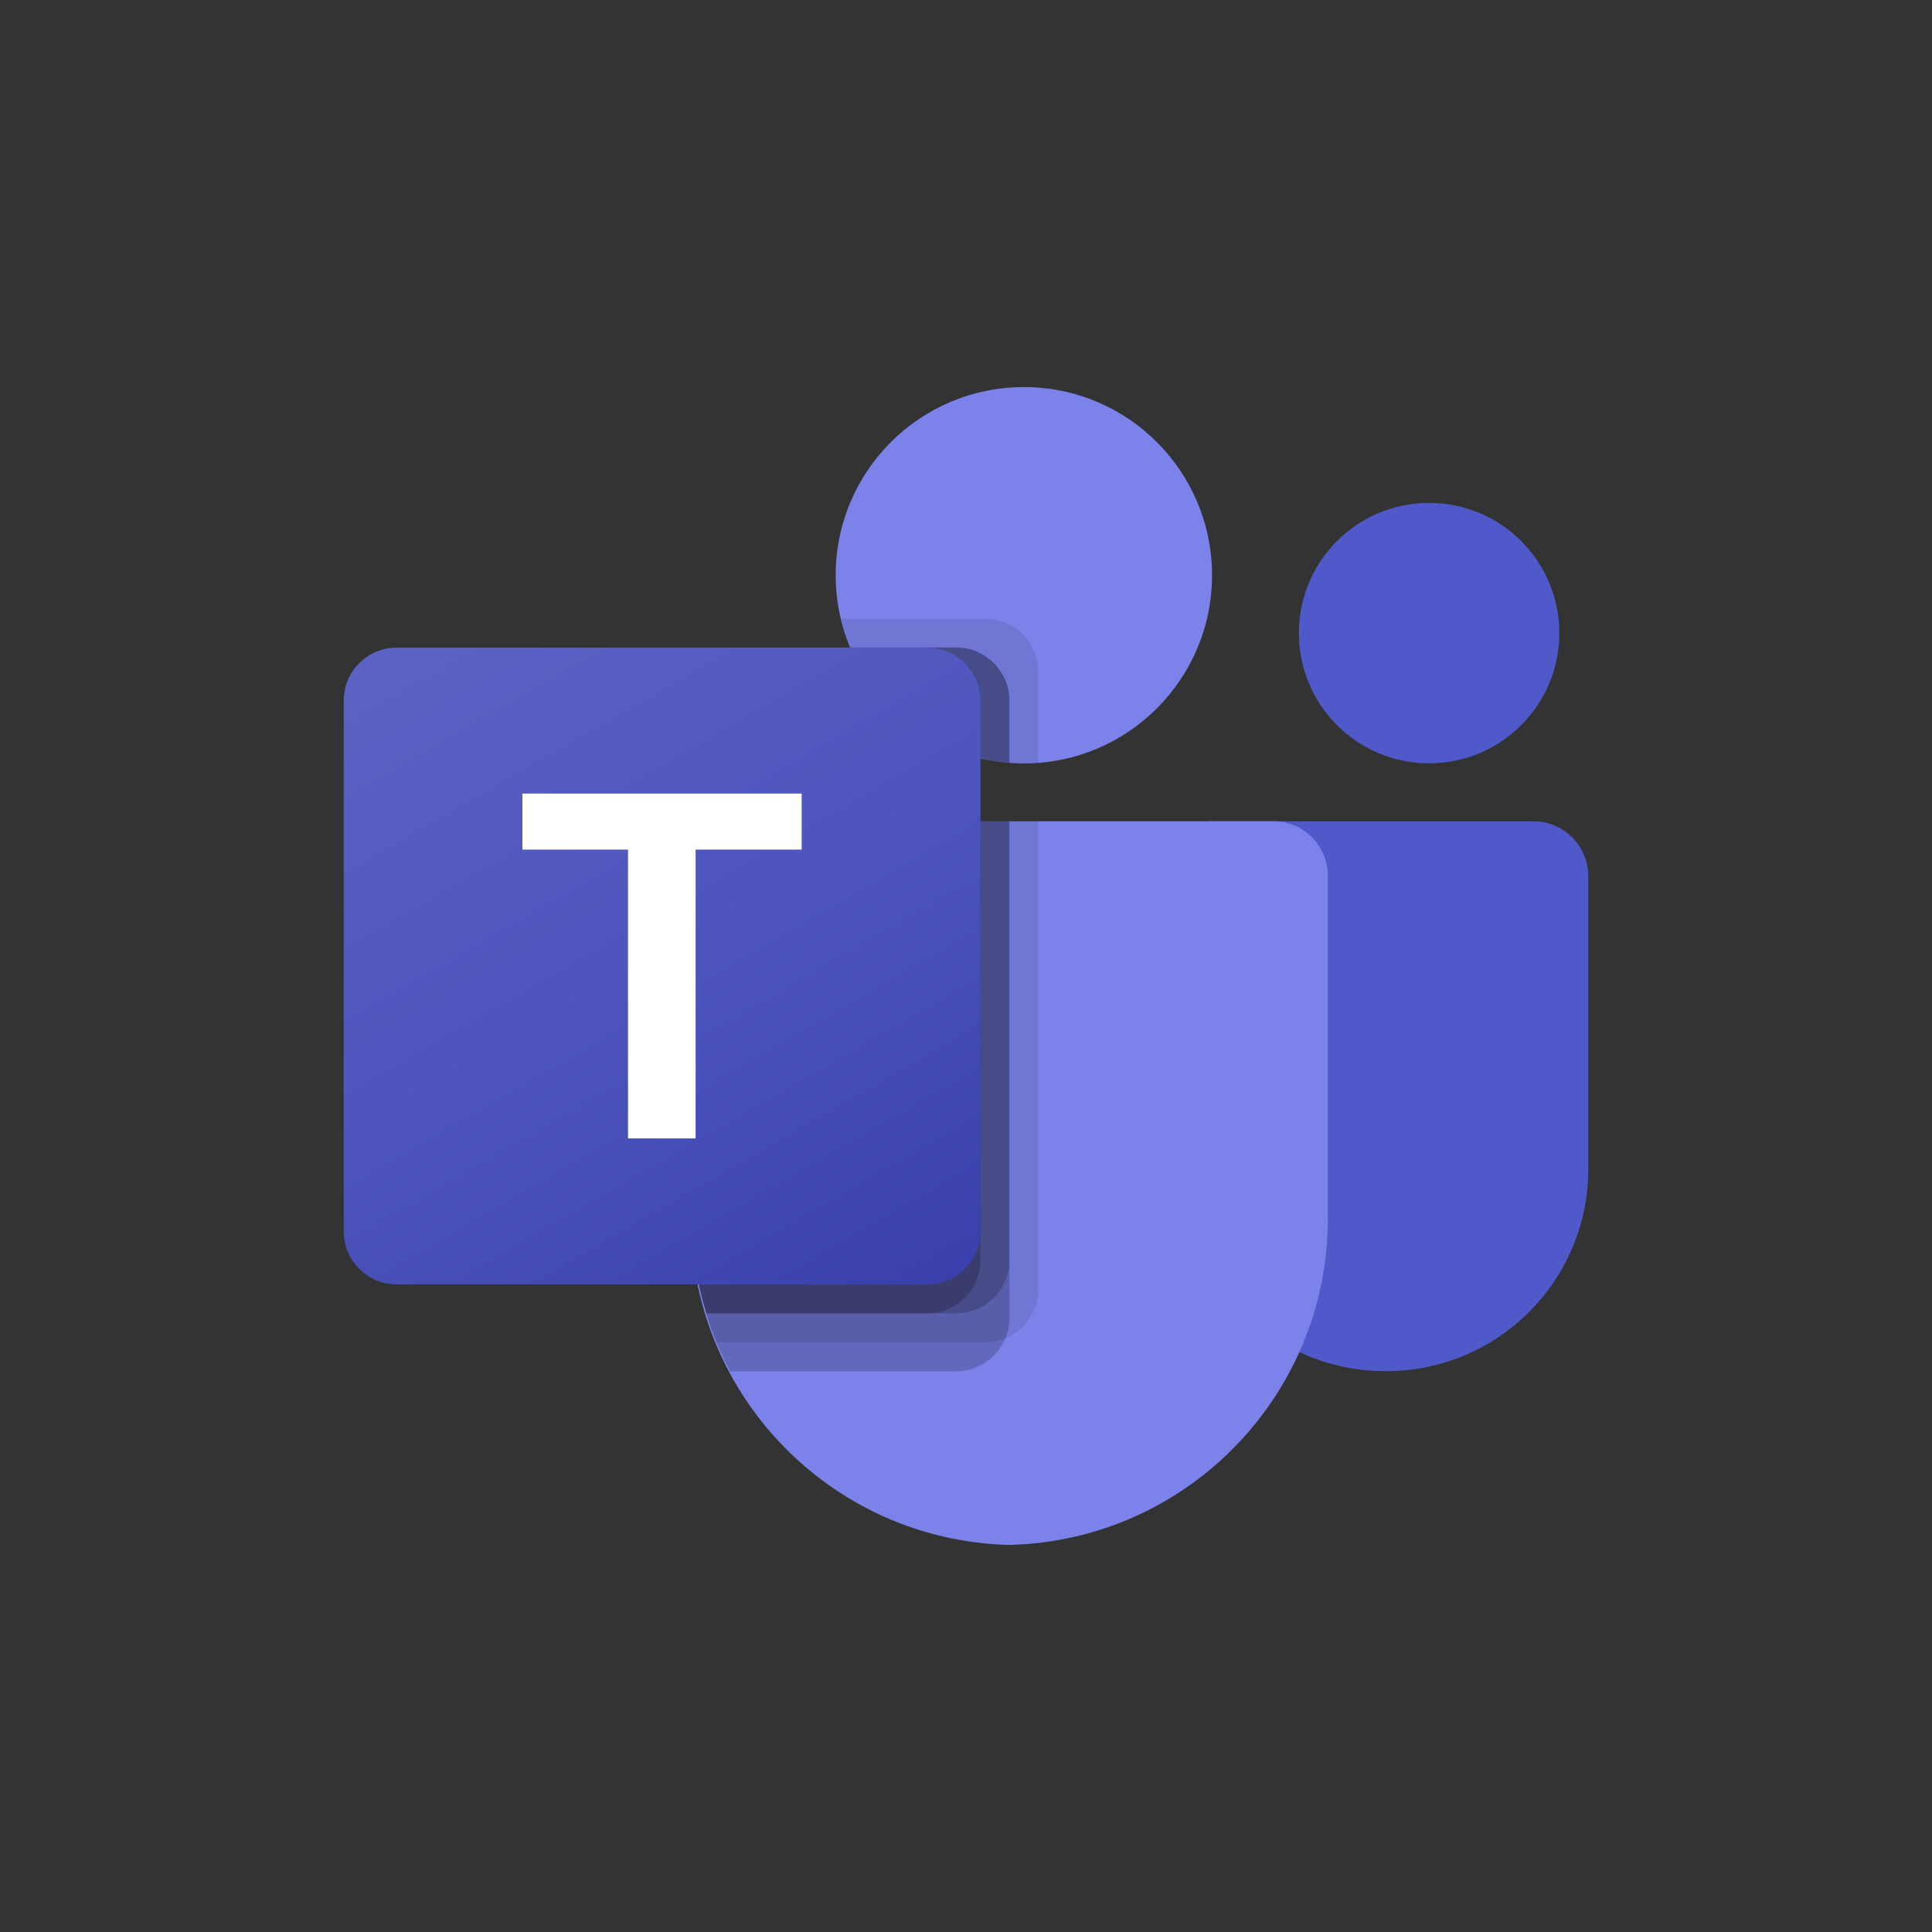
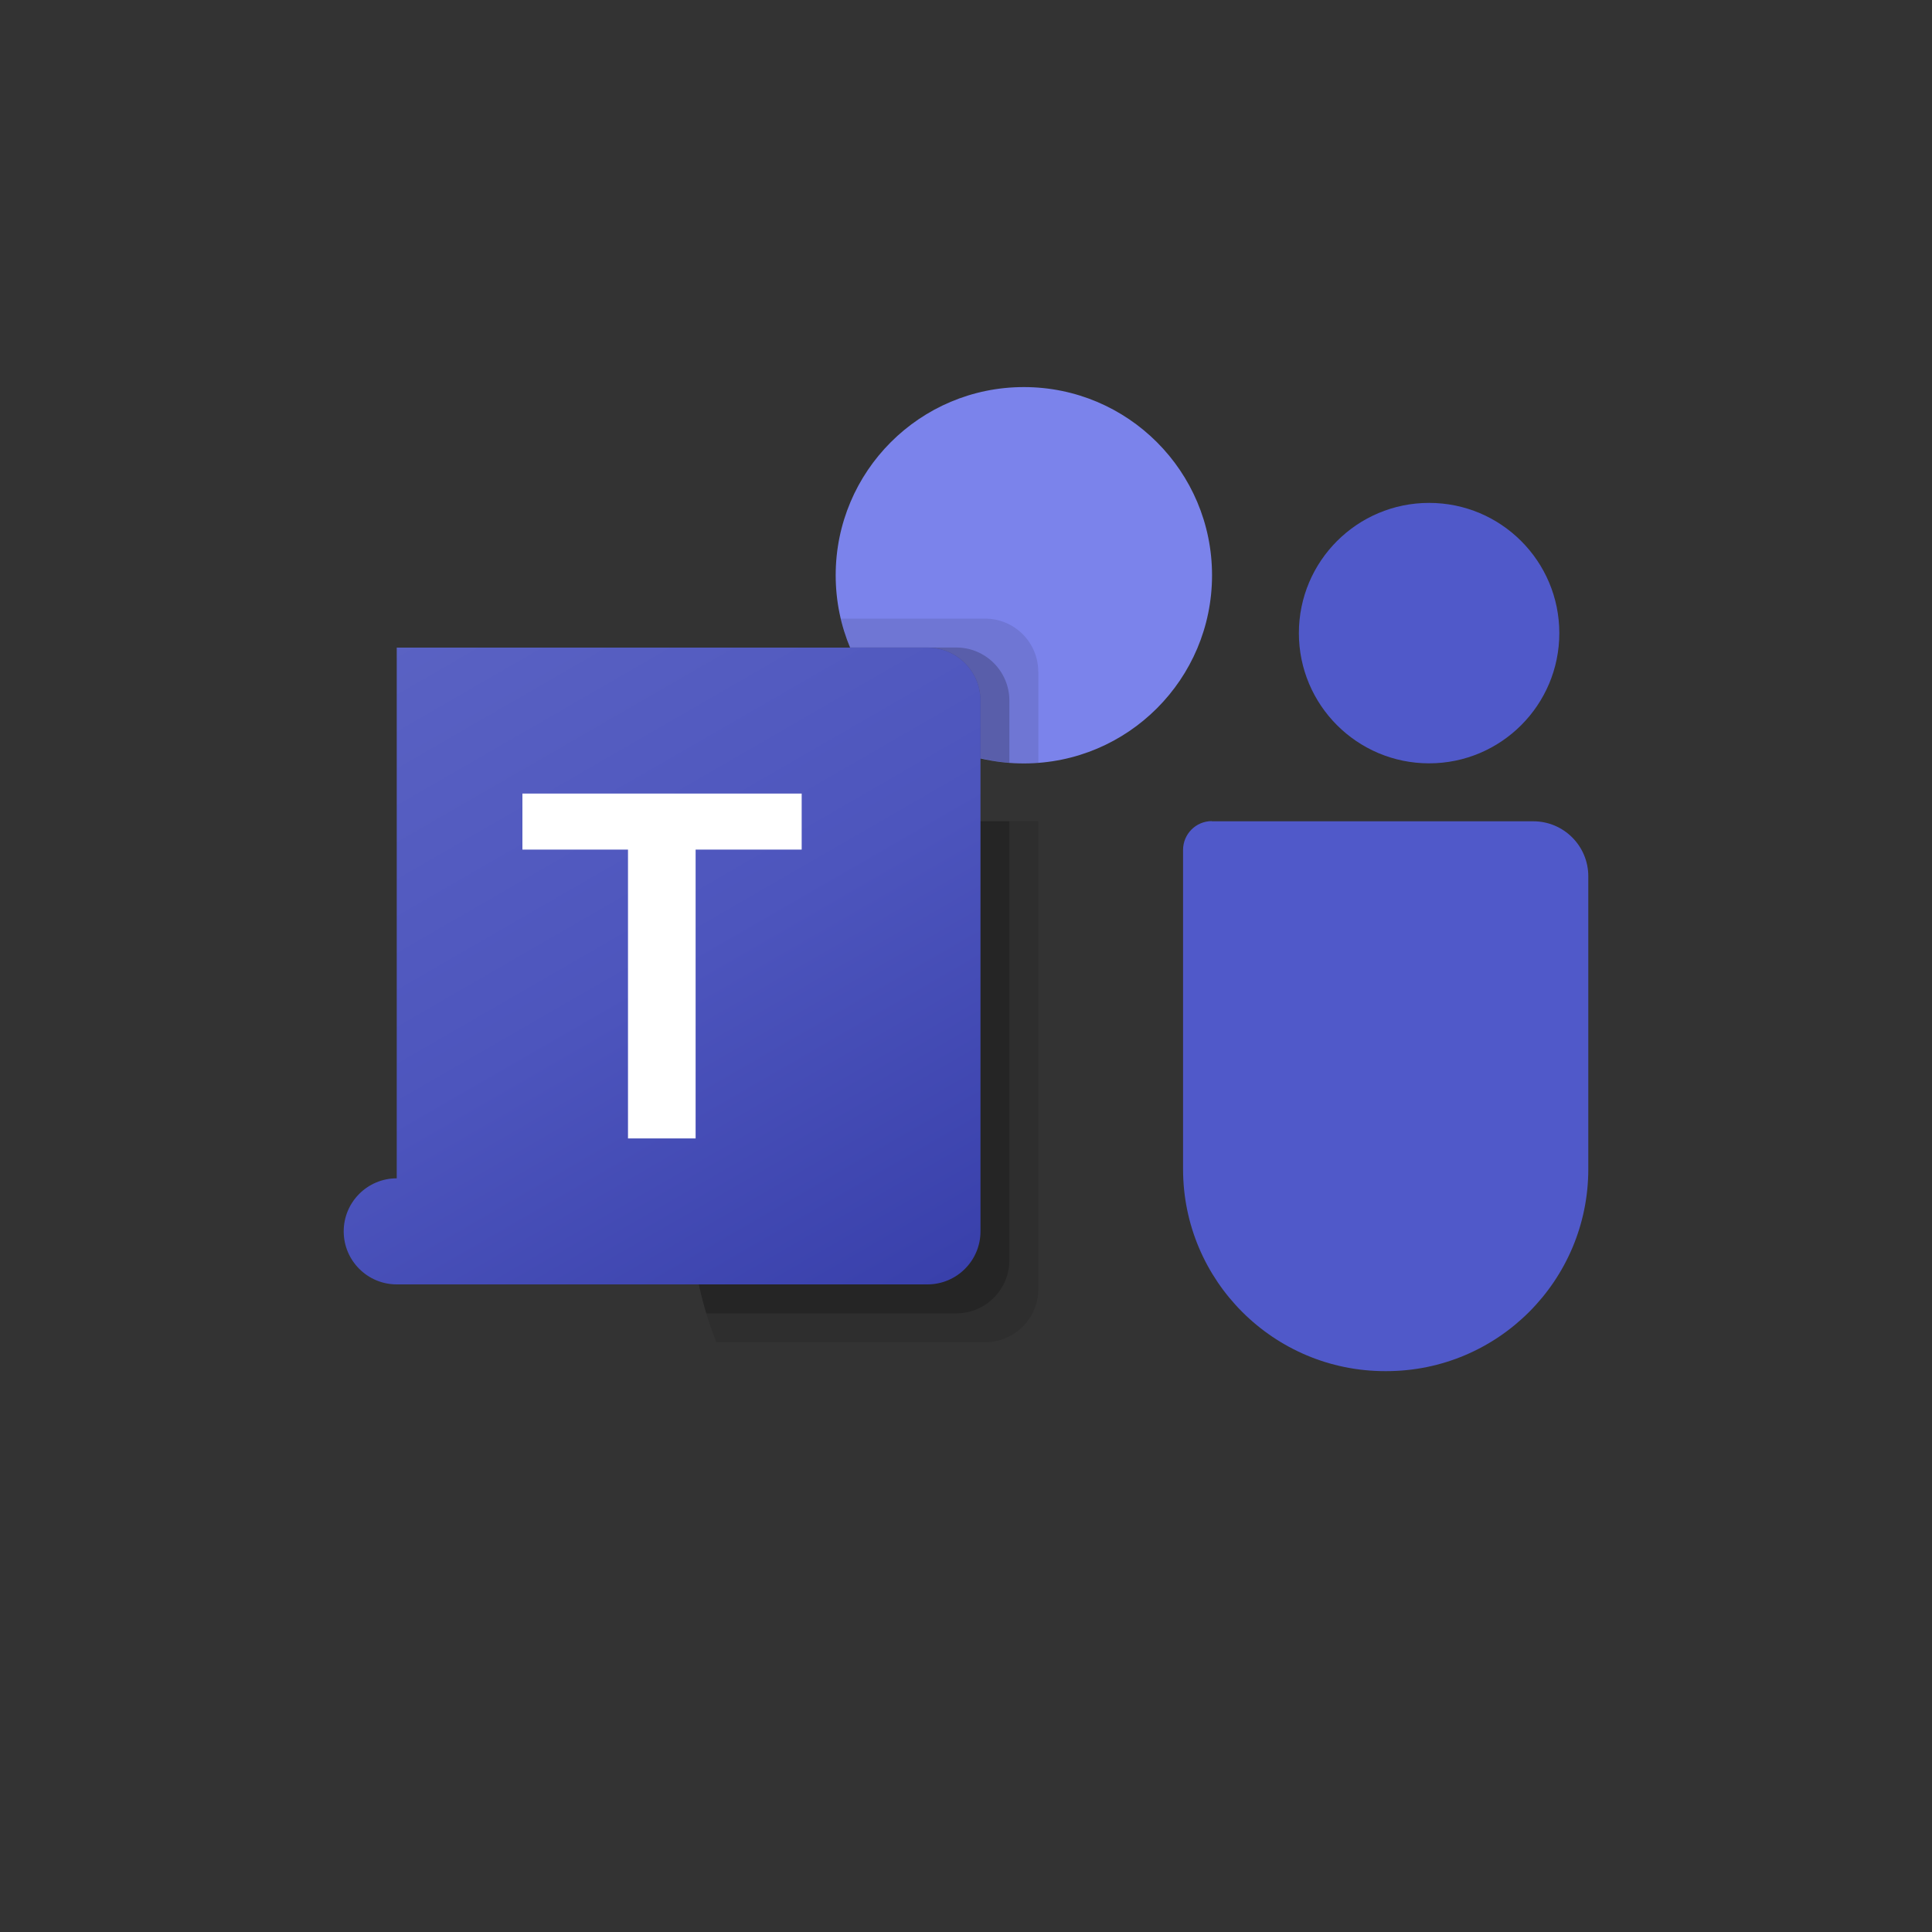
<svg xmlns="http://www.w3.org/2000/svg" data-name="Layer 2" id="Layer_2" viewBox="0 0 200 200">
  <rect x="0" y="0" width="200" height="200" fill="#333333" stroke="none" />
  <defs>
    <style>
      .cls-1 {
        fill: none;
      }

      .cls-1, .cls-2, .cls-3, .cls-4, .cls-5, .cls-6, .cls-7 {
        stroke-width: 0px;
      }

      .cls-2 {
        fill: url(#linear-gradient);
      }

      .cls-3 {
        opacity: .2;
      }

      .cls-3, .cls-7 {
        isolation: isolate;
      }

      .cls-4 {
        fill: #5059c9;
      }

      .cls-5 {
        fill: #7b83eb;
      }

      .cls-6 {
        fill: #fff;
      }

      .cls-7 {
        opacity: .1;
      }
    </style>
    <linearGradient gradientTransform="translate(0 995.33)" gradientUnits="userSpaceOnUse" id="linear-gradient" x1="47.03" x2="90.05" y1="-932.59" y2="-858.08">
      <stop offset="0" stop-color="#5a62c3" />
      <stop offset=".5" stop-color="#4d55bd" />
      <stop offset="1" stop-color="#3940ab" />
    </linearGradient>
  </defs>
  <g data-name="Layer 1" id="Layer_1-2">
    <g>
      <g>
        <path class="cls-4" d="m125.45,85.02h33.28c3.14,0,5.69,2.55,5.69,5.69h0v30.31c0,11.56-9.37,20.92-20.92,20.92h-.1c-11.56,0-20.93-9.36-20.93-20.92h0v-33.04c0-1.64,1.33-2.98,2.98-2.98h0Z" />
        <circle class="cls-4" cx="147.94" cy="65.54" r="13.48" />
        <circle class="cls-5" cx="105.99" cy="59.55" r="19.48" />
-         <path class="cls-5" d="m131.96,85.02h-54.94c-3.11.08-5.56,2.66-5.49,5.76v34.58c-.43,18.64,14.32,34.12,32.96,34.57,18.64-.46,33.39-15.93,32.96-34.57v-34.58c.07-3.11-2.39-5.69-5.49-5.76Z" />
        <path class="cls-7" d="m107.49,85.02v48.45c-.01,2.22-1.36,4.22-3.42,5.06-.65.28-1.36.42-2.07.42h-27.84c-.39-.99-.75-1.98-1.05-3-1.05-3.44-1.58-7.01-1.59-10.61v-34.58c-.07-3.1,2.38-5.68,5.48-5.75h30.47Z" />
-         <path class="cls-3" d="m104.49,85.02v51.45c0,.71-.14,1.41-.42,2.07-.85,2.05-2.84,3.4-5.06,3.42h-23.43c-.51-.99-.99-1.98-1.41-3s-.75-1.98-1.05-3c-1.05-3.44-1.58-7.01-1.59-10.61v-34.58c-.07-3.1,2.38-5.68,5.48-5.75h27.48Z" />
        <path class="cls-3" d="m104.49,85.02v45.46c-.02,3.02-2.46,5.46-5.48,5.48h-25.89c-1.05-3.44-1.58-7.01-1.59-10.61v-34.58c-.07-3.1,2.38-5.68,5.48-5.75h27.48Z" />
-         <path class="cls-3" d="m101.5,85.02v45.46c-.02,3.02-2.46,5.46-5.48,5.48h-22.89c-1.05-3.44-1.58-7.01-1.59-10.61v-34.58c-.07-3.1,2.38-5.68,5.48-5.75h24.48Z" />
        <path class="cls-7" d="m107.49,69.53v9.44c-.51.03-.99.06-1.5.06s-.99-.03-1.5-.06c-1.01-.07-2.01-.23-3-.48-6.07-1.44-11.08-5.69-13.48-11.45-.41-.97-.73-1.97-.96-3h14.95c3.02.01,5.47,2.46,5.48,5.48Z" />
        <path class="cls-3" d="m104.49,72.52v6.44c-1.01-.07-2.01-.23-3-.48-6.07-1.44-11.08-5.69-13.48-11.45h11c3.02.01,5.47,2.46,5.48,5.48Z" />
-         <path class="cls-3" d="m104.49,72.52v6.44c-1.01-.07-2.01-.23-3-.48-6.07-1.44-11.08-5.69-13.48-11.45h11c3.02.01,5.47,2.46,5.48,5.48Z" />
        <path class="cls-3" d="m101.5,72.52v5.96c-6.07-1.44-11.08-5.69-13.48-11.45h8c3.02.01,5.47,2.46,5.48,5.48Z" />
-         <path class="cls-2" d="m41.07,67.04h54.94c3.03,0,5.49,2.46,5.49,5.49v54.94c0,3.03-2.46,5.49-5.49,5.49h-54.94c-3.03,0-5.49-2.46-5.49-5.49v-54.94c0-3.03,2.46-5.49,5.49-5.49Z" />
+         <path class="cls-2" d="m41.07,67.04h54.94c3.03,0,5.49,2.46,5.49,5.49v54.94c0,3.03-2.46,5.49-5.49,5.49h-54.94c-3.03,0-5.49-2.46-5.49-5.49c0-3.03,2.46-5.49,5.49-5.49Z" />
        <path class="cls-6" d="m82.99,87.95h-10.98v29.9h-7v-29.9h-10.93v-5.8h28.91v5.8Z" />
      </g>
-       <rect class="cls-1" height="200" width="200" />
    </g>
  </g>
</svg>